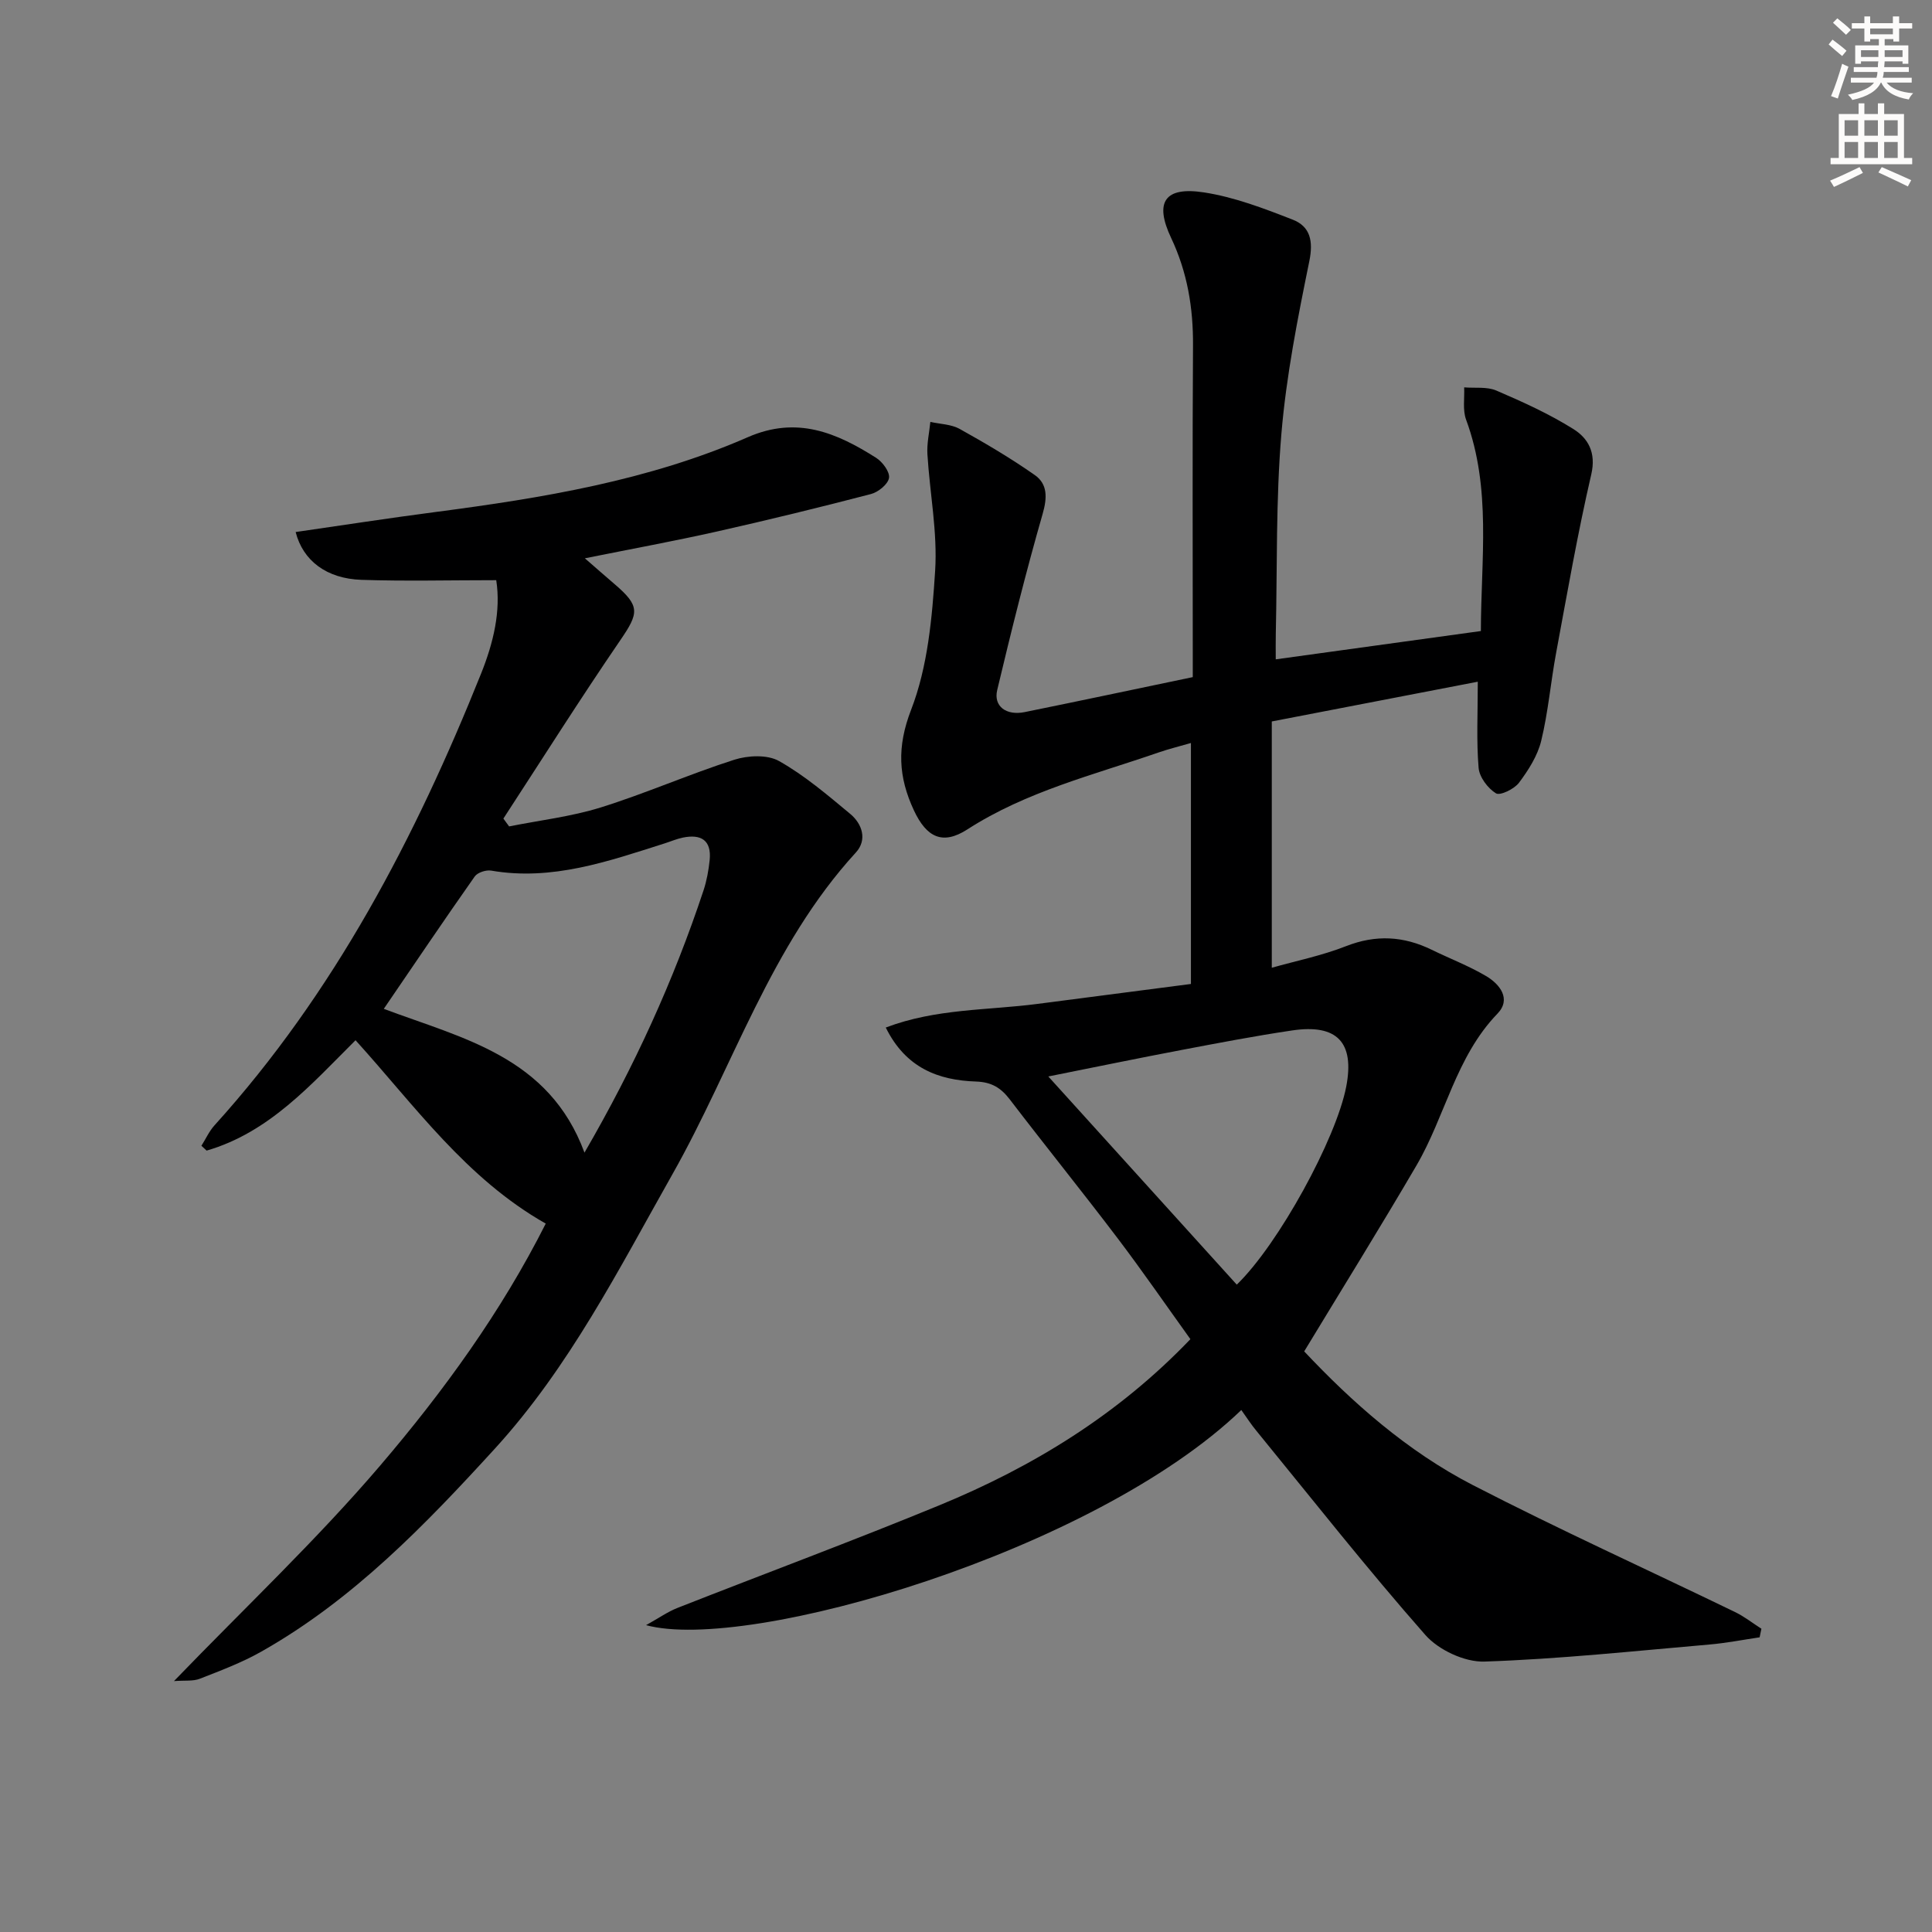
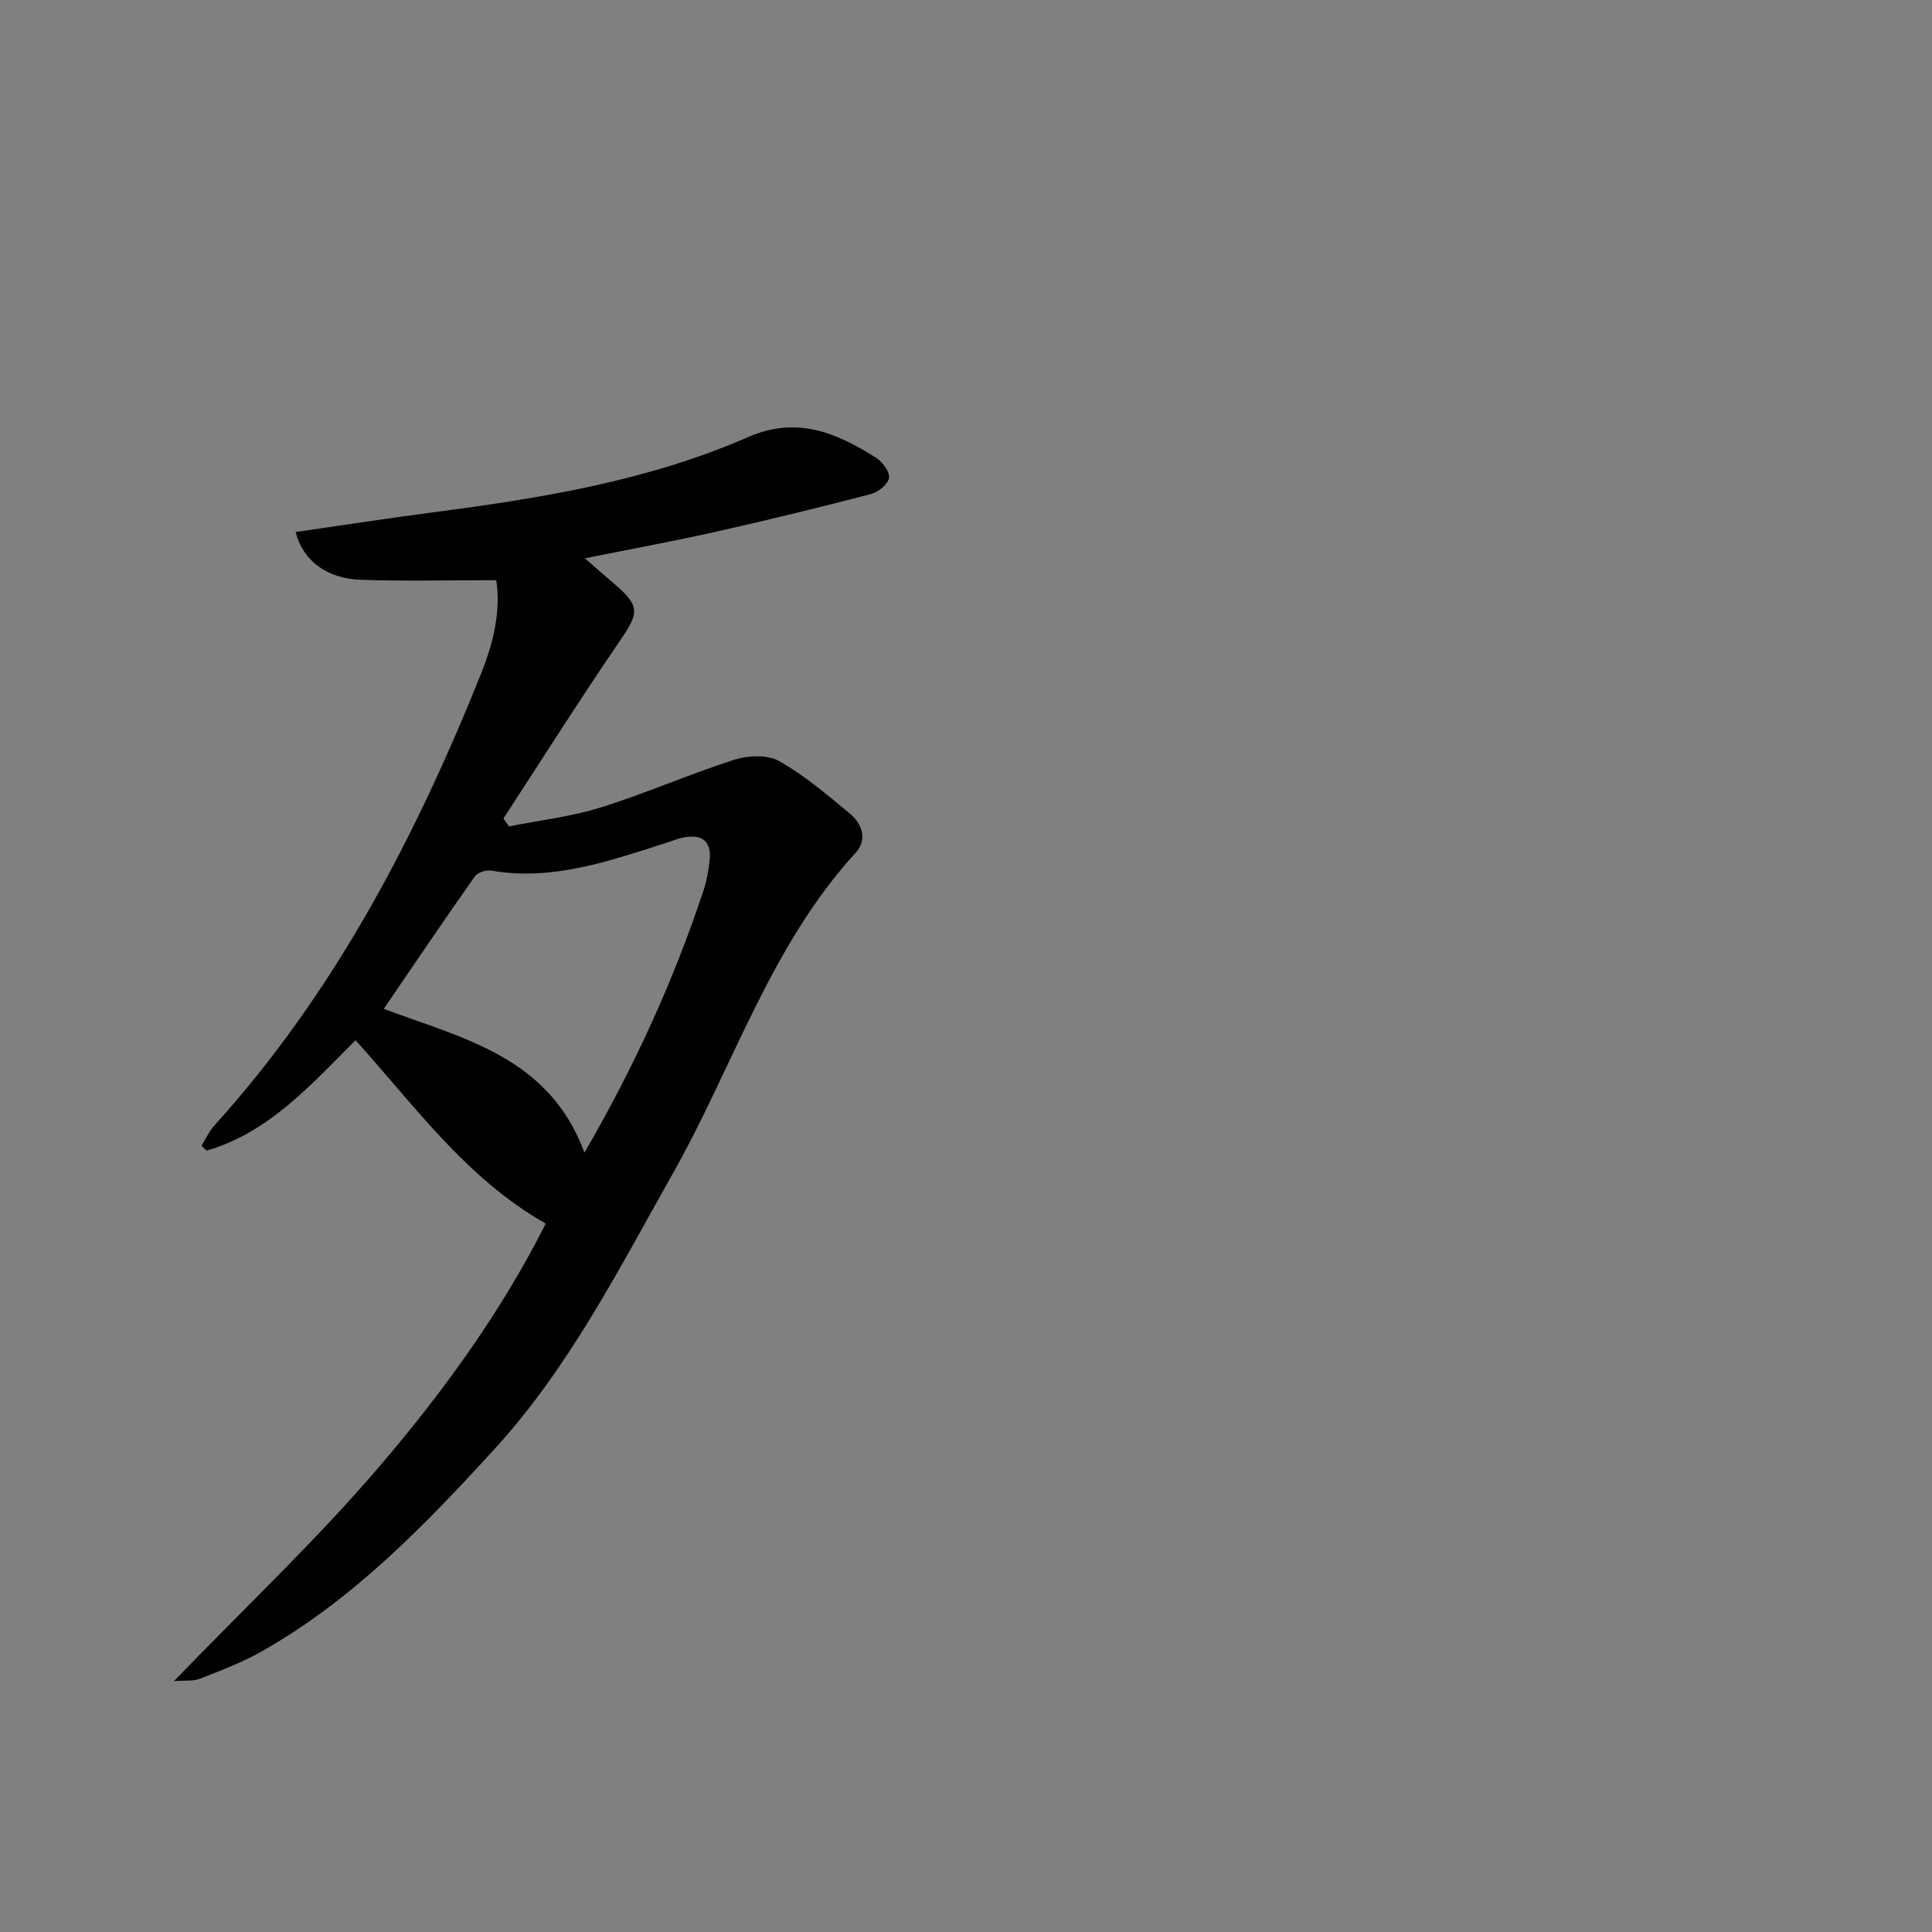
<svg xmlns="http://www.w3.org/2000/svg" enable-background="new 0 0 400 400" viewBox="0 0 400 400">
  <rect x="0" y="0" width="400" height="400" fill="#808080" stroke="none" />
-   <path d="m257 291.93c-30.54 29.35-102.17 50.26-123.24 44.54 2.76-1.54 4.51-2.78 6.46-3.55 18.07-7.11 36.29-13.87 54.25-21.26 19.39-7.98 37.04-18.78 51.99-34.4-4.98-6.93-9.85-14-15.03-20.84-7.34-9.68-14.98-19.14-22.36-28.79-1.85-2.41-3.76-3.6-6.99-3.71-7.79-.26-14.56-2.8-18.69-11.18 10.41-3.96 21.1-3.54 31.47-4.9 10.5-1.38 21-2.73 31.71-4.12 0-16.69 0-32.96 0-49.89-2.4.7-4.59 1.23-6.7 1.96-13.45 4.66-27.37 8.05-39.59 15.93-5.11 3.3-8.45 1.67-11.07-3.95-3.21-6.89-3.56-13.11-.57-20.83 3.45-8.92 4.35-19.06 4.97-28.76.51-7.98-1.11-16.09-1.6-24.16-.13-2.2.39-4.45.61-6.67 2.04.46 4.31.48 6.06 1.45 5.32 2.96 10.59 6.07 15.57 9.56 2.63 1.85 2.59 4.64 1.63 7.99-3.47 12.08-6.51 24.29-9.42 36.52-.8 3.37 1.88 5.34 5.7 4.56 11.37-2.31 22.72-4.72 34.79-7.24 0-1.68 0-3.44 0-5.2 0-21.16-.09-42.32.05-63.48.05-7.78-1.17-15.14-4.53-22.25-3.51-7.43-1.35-10.69 6.83-9.42 6.27.97 12.39 3.31 18.35 5.64 3.61 1.41 4.29 4.4 3.43 8.6-2.41 11.81-4.77 23.72-5.78 35.71-1.16 13.74-.85 27.6-1.16 41.41-.04 1.64-.01 3.28-.01 5.31 14.29-1.97 28.17-3.88 42.47-5.86.02-14.86 2.21-29.5-3.06-43.76-.74-2-.3-4.45-.4-6.69 2.23.19 4.7-.18 6.66.66 5.47 2.35 10.95 4.83 15.97 7.98 3.02 1.9 4.73 4.84 3.69 9.36-2.84 12.25-4.99 24.65-7.29 37.02-1.12 6.04-1.63 12.21-3.08 18.16-.75 3.1-2.65 6.07-4.6 8.68-.98 1.3-3.9 2.72-4.77 2.19-1.69-1.04-3.43-3.36-3.59-5.27-.47-5.59-.17-11.24-.17-17.84-14.7 2.84-28.28 5.46-42.65 8.23v50.99c5.02-1.42 10.37-2.5 15.38-4.47 6.17-2.42 11.92-2.09 17.73.75 3.73 1.82 7.65 3.32 11.22 5.42 2.92 1.71 5.3 4.8 2.39 7.81-8.65 8.96-10.79 21.22-16.79 31.47-7.45 12.74-15.24 25.28-23.22 38.45 9.82 10.44 21.26 20.65 34.95 27.7 17.85 9.2 36.16 17.5 54.24 26.26 1.93.93 3.65 2.3 5.47 3.46-.12.59-.25 1.19-.37 1.78-3.46.51-6.91 1.19-10.39 1.49-15.52 1.34-31.03 3.01-46.58 3.53-4.08.14-9.49-2.39-12.23-5.5-12.07-13.71-23.39-28.08-34.95-42.23-1.06-1.26-1.94-2.65-3.16-4.35zm-.94-25.96c8.62-8.32 20.6-30.21 22.67-41.04 1.74-9.09-1.87-12.97-11.19-11.59-7.7 1.14-15.35 2.61-22.99 4.06-8.86 1.68-17.69 3.51-27.51 5.47 13.45 14.85 26.23 28.96 39.02 43.1z" fill="#000001" />
  <path d="m102.74 120.12c-9.73 0-18.82.23-27.9-.07-7.22-.24-12.12-3.96-13.63-9.9 9.7-1.4 19.33-2.89 28.99-4.15 22.1-2.89 44.08-6.5 64.64-15.49 10.16-4.44 18.38-.91 26.57 4.29 1.32.84 2.86 2.93 2.65 4.16-.23 1.32-2.24 2.94-3.75 3.33-10.59 2.76-21.23 5.36-31.9 7.76-8.74 1.96-17.56 3.58-27.32 5.54 2.36 2.05 4.25 3.72 6.17 5.36 5.28 4.52 5.04 5.94 1.2 11.55-8.32 12.16-16.19 24.63-24.24 36.98.4.54.79 1.08 1.19 1.62 6.34-1.27 12.84-2.02 18.98-3.93 9.32-2.91 18.31-6.89 27.62-9.87 2.84-.91 6.87-1.1 9.29.27 5.29 2.98 10.01 7.02 14.72 10.93 2.53 2.1 3.56 5.4 1.18 8-17.71 19.32-25.39 44.33-37.95 66.56-11.13 19.7-21.34 39.93-36.76 56.83-14.51 15.89-29.42 31.34-48.39 42.06-4.02 2.28-8.42 3.93-12.74 5.62-1.38.54-3.06.31-5.34.48 14.76-15.29 29.57-29.25 42.71-44.64 13.13-15.38 25.08-31.86 34.26-50.08-16.49-9.34-27.1-24.41-39.38-37.96-9.2 9.16-17.85 19.08-30.83 22.85-.36-.33-.72-.66-1.08-1 .9-1.42 1.6-3 2.71-4.23 24.81-27.42 41.58-59.57 55.21-93.57 2.55-6.38 4.11-12.94 3.12-19.3zm18.27 118.52c10.36-17.87 18.46-35.64 24.64-54.27.67-2.02 1.06-4.18 1.28-6.31.41-4.1-1.79-5.41-5.52-4.65-1.29.26-2.53.8-3.79 1.2-11.68 3.71-23.29 7.82-35.93 5.64-1.06-.18-2.82.39-3.4 1.21-6.37 9.05-12.56 18.23-18.83 27.41 16.31 6.13 34.21 9.87 41.55 29.77z" fill="#000001" />
  <g fill="#fcfbfa">
-     <path d="m378.6 9.2.8-1c.9.7 1.9 1.4 2.9 2.3l-.9 1.1c-1.1-.9-2-1.7-2.8-2.4zm.5 10.7c.9-2.1 1.6-4.3 2.3-6.7.4.2.8.4 1.3.6-.7 2.1-1.5 4.3-2.2 6.6zm.4-15.2.9-.9c1 .8 2 1.6 2.8 2.4l-1 1c-1-.9-1.9-1.8-2.7-2.5zm12.5-1.3h1.2v1.4h2.7v1.1h-2.7v2.7h-1.2v-.5h-1.8v1.3h4.9v3.8h-1.2v-.5h-3.7c0 .4-.1.9-.1 1.2h5.1v1h-5.2c0 .5-.1.9-.2 1.2h6v1h-5.2c1.1 1.3 2.9 2 5.5 2.2-.4.4-.7.8-.9 1.3-2.9-.5-4.8-1.6-5.7-3.5h-.1c-.8 1.7-2.7 2.9-5.9 3.6-.2-.4-.6-.8-.9-1.1 2.8-.6 4.6-1.4 5.4-2.5h-4.8v-1h5.3c.1-.3.2-.7.2-1.2h-4.9v-1h5c0-.4 0-.8.1-1.2h-3.6v.5h-1.2v-3.8h4.9v-1.3h-1.8v.5h-1.2v-2.7h-2.6v-1.1h2.6v-1.4h1.2v1.4h4.7v-1.4zm-6.7 8.4h3.6c0-.4 0-.9 0-1.4h-3.6zm1.9-4.7h4.7v-1.2h-4.7zm6.7 3.3h-3.7v1.4h3.7z" />
-     <path d="m384.7 21.4h1.3v2.2h2.8v-2.2h1.3v2.2h4.1v9.1h1.7v1.3h-16.9v-1.3h1.7v-9.1h4.1v-2.2zm.3 13.2.7 1.2c-1.8.9-3.8 1.9-6 2.9-.2-.4-.5-.8-.8-1.3 2.4-1 4.4-2 6.1-2.8zm-3.1-6.5h2.8v-3.2h-2.8zm0 4.6h2.8v-3.3h-2.8zm4.1-4.6h2.8v-3.2h-2.8zm0 4.6h2.8v-3.3h-2.8zm3.6 1.9c2.1.9 4.1 1.8 6.1 2.7l-.7 1.3c-2.2-1.1-4.2-2-6.1-2.9zm3.3-9.7h-2.8v3.2h2.8zm-2.8 7.8h2.8v-3.3h-2.8z" />
-   </g>
+     </g>
</svg>